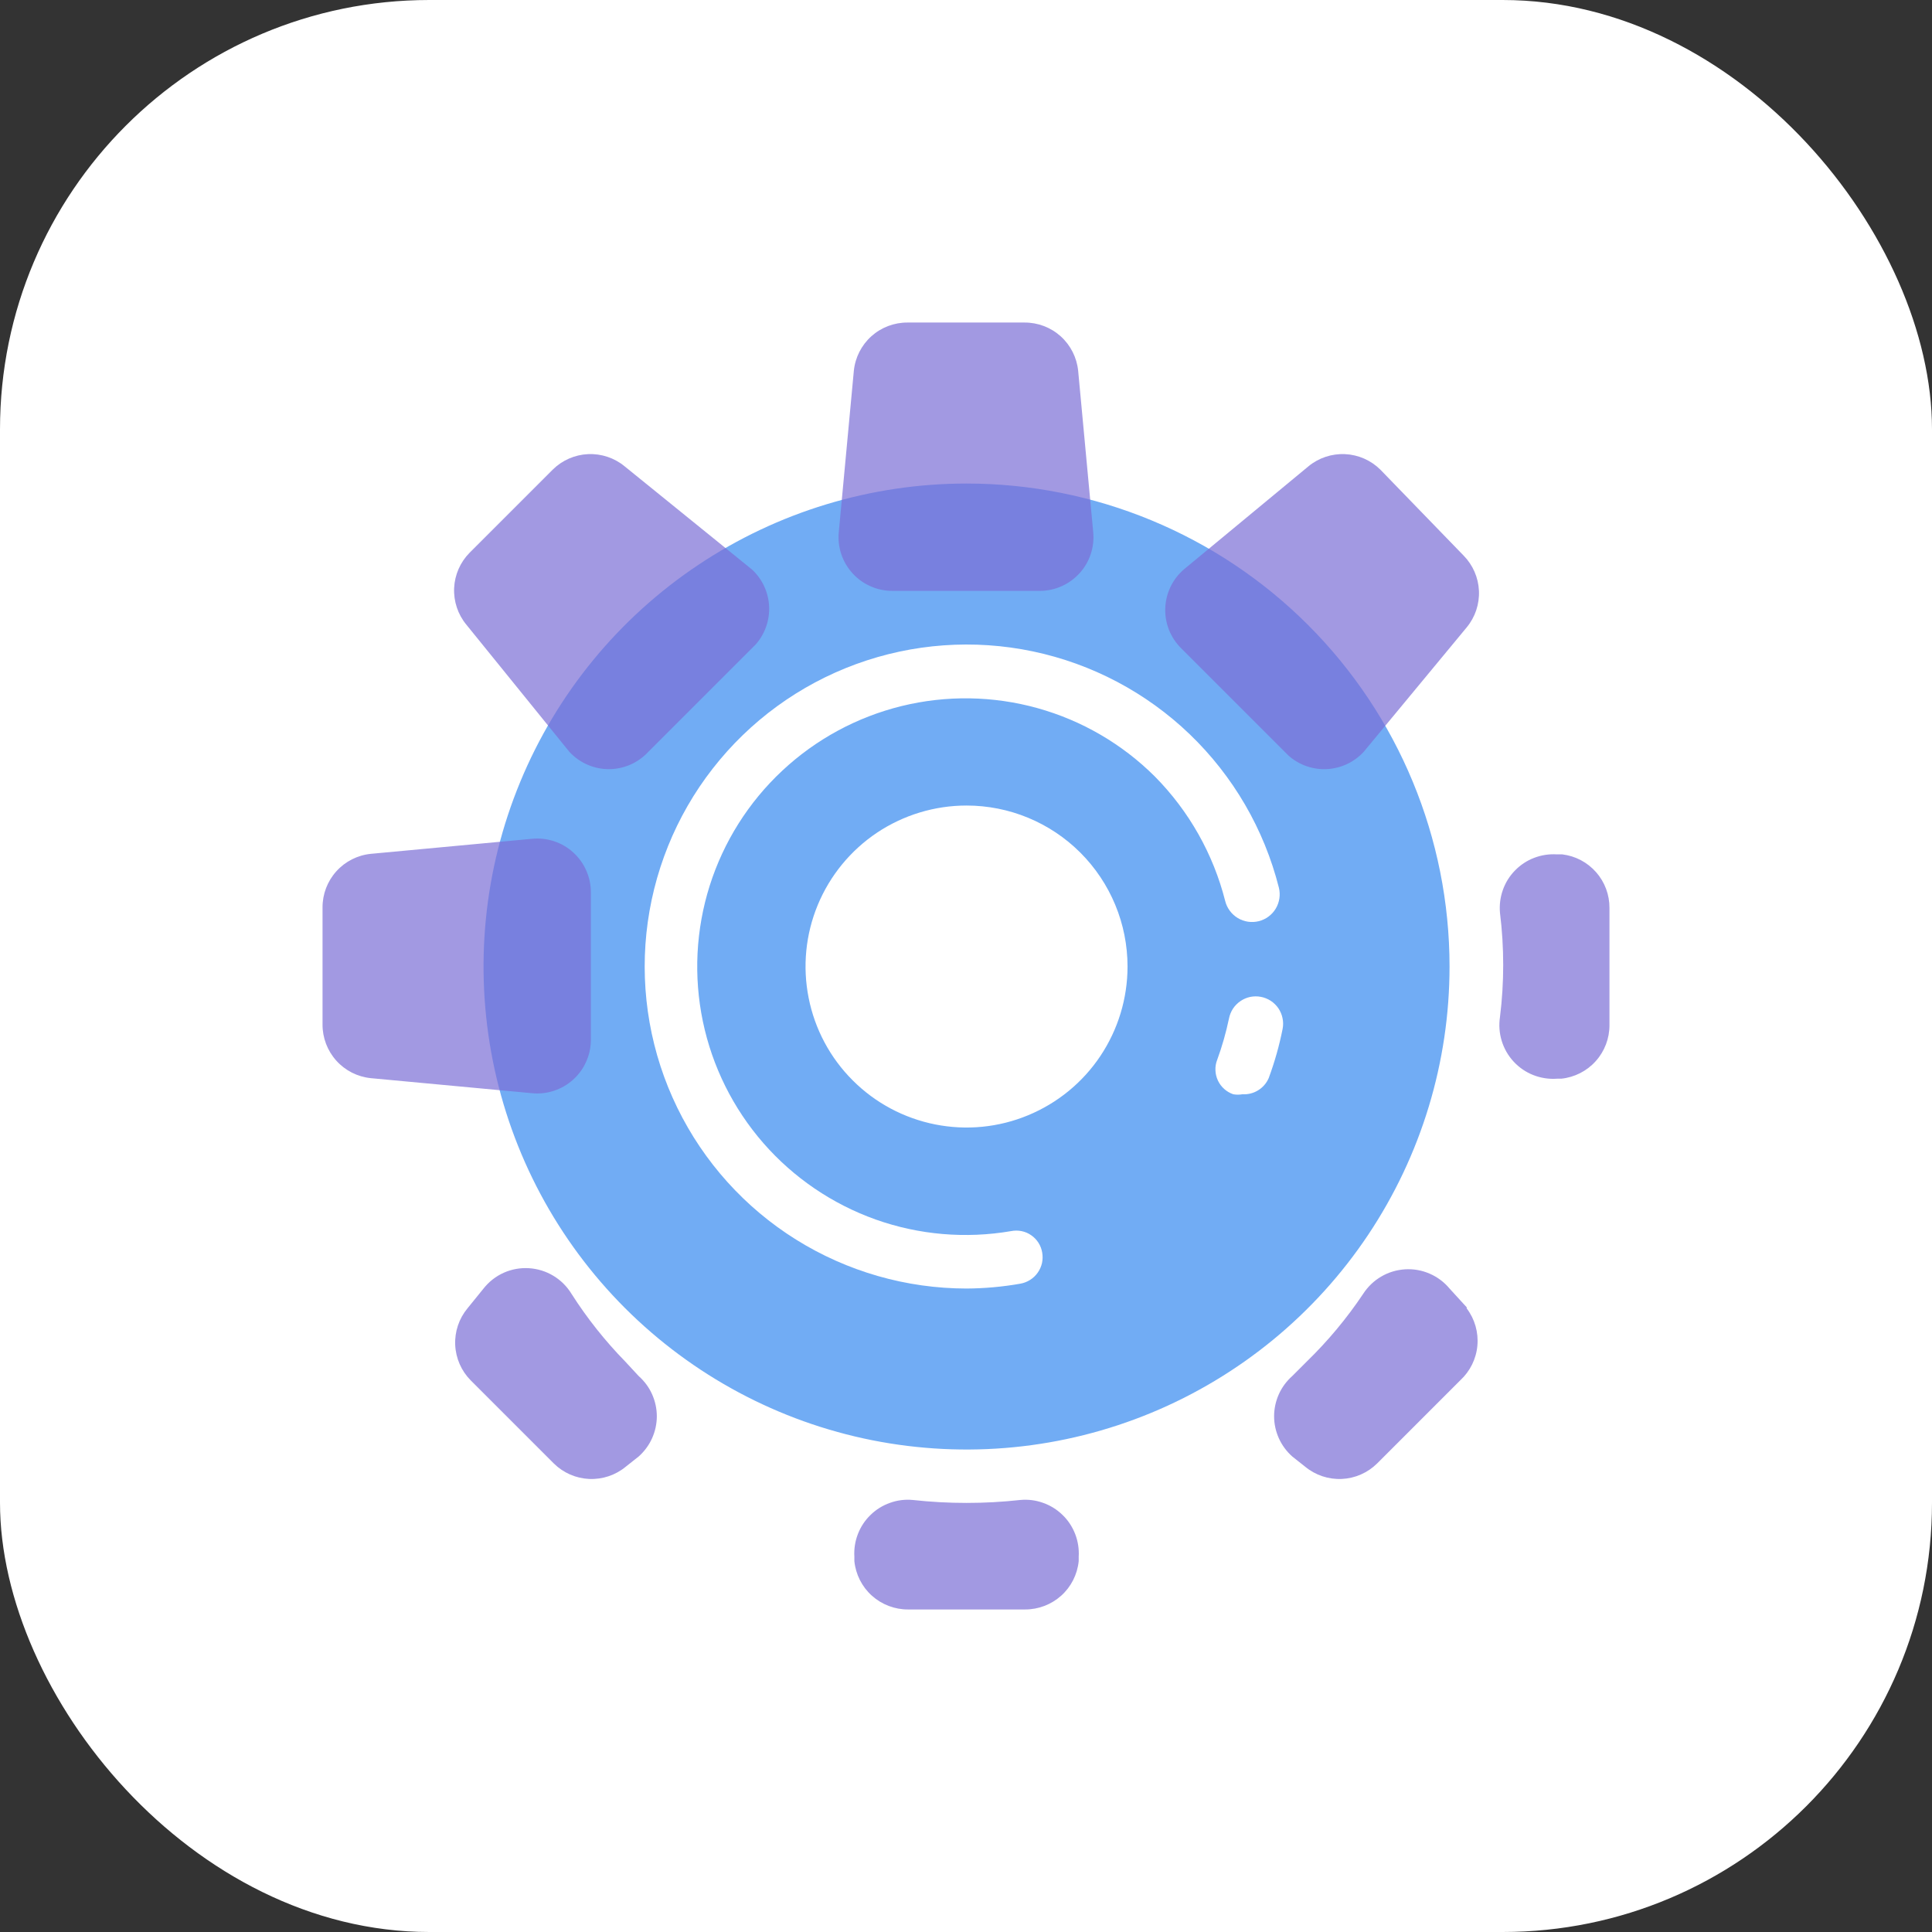
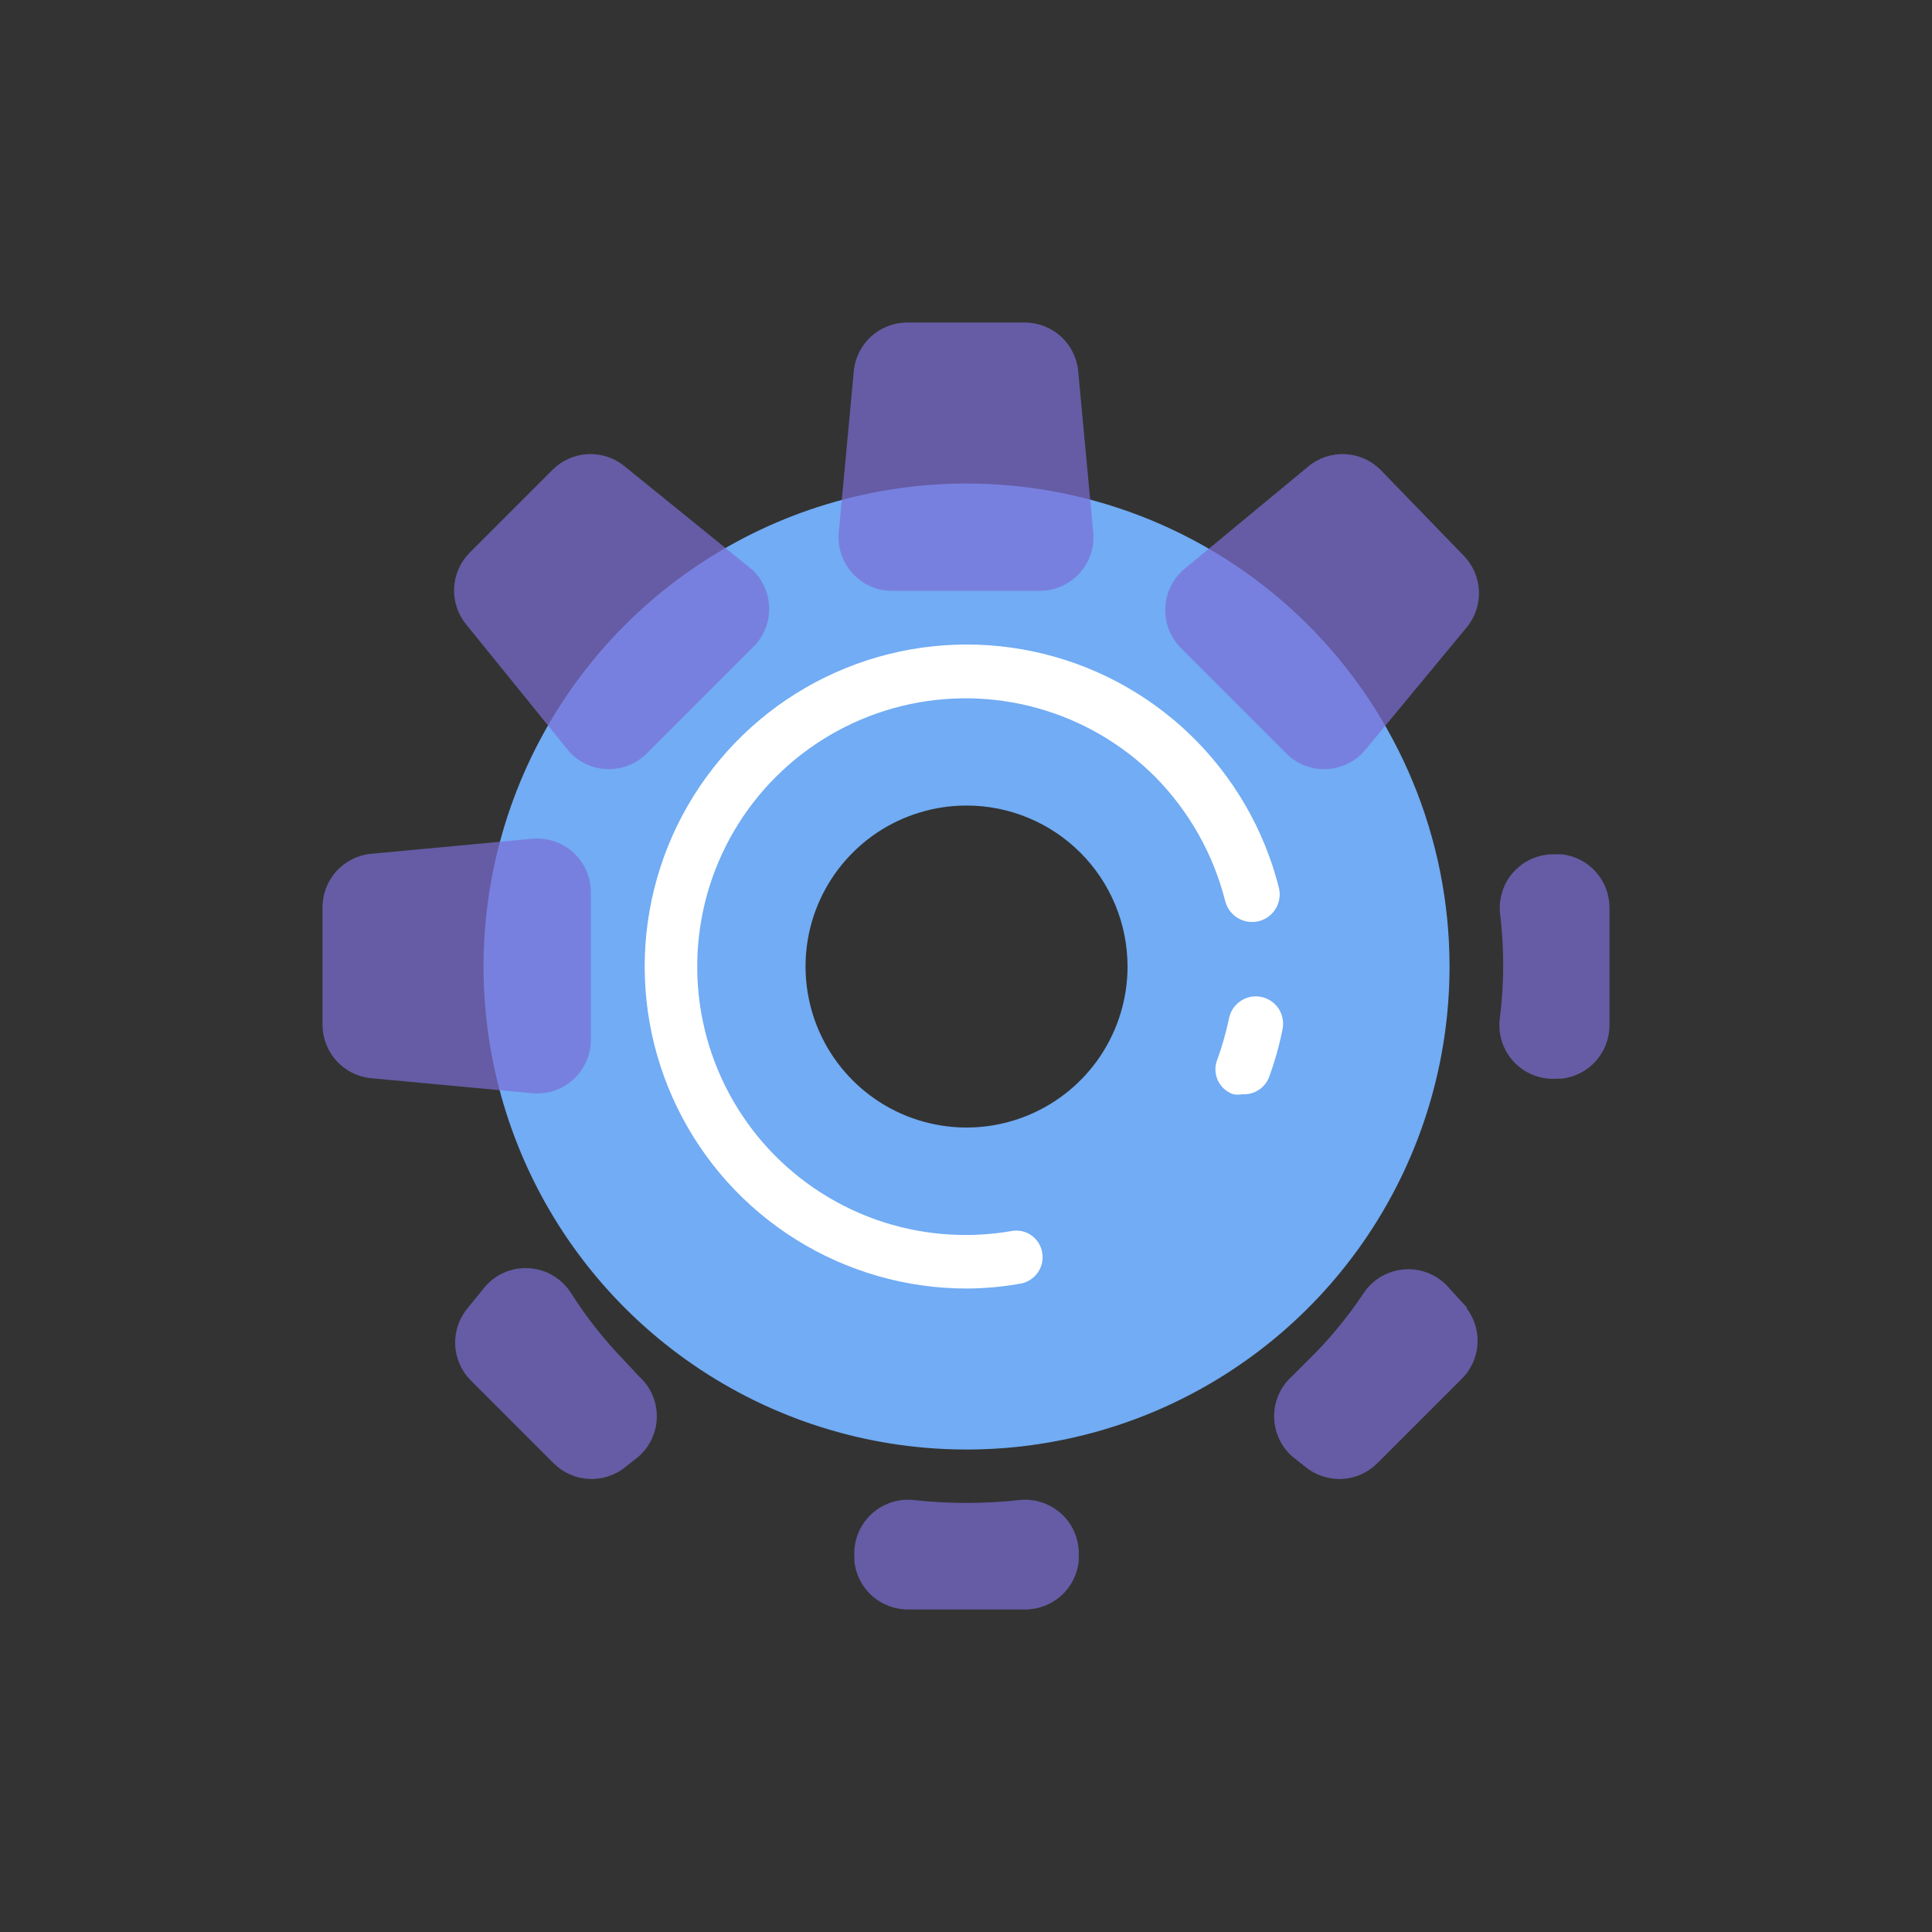
<svg xmlns="http://www.w3.org/2000/svg" width="36" height="36" viewBox="0 0 36 36" fill="none">
  <rect x="0" y="0" width="36" height="36" fill="#333333" stroke="none" />
-   <rect width="36" height="36" rx="8" fill="white" />
  <path d="M27.01 18.01C27.01 19.79 26.482 21.53 25.493 23.01C24.504 24.49 23.099 25.643 21.454 26.325C19.81 27.006 18 27.184 16.254 26.837C14.508 26.49 12.905 25.632 11.646 24.374C10.387 23.115 9.53 21.511 9.183 19.766C8.836 18.02 9.014 16.21 9.695 14.566C10.376 12.921 11.53 11.515 13.01 10.527C14.49 9.538 16.23 9.01 18.01 9.01C20.397 9.01 22.686 9.958 24.374 11.646C26.062 13.334 27.01 15.623 27.01 18.01ZM18.01 15.01C17.417 15.01 16.837 15.186 16.343 15.515C15.85 15.845 15.465 16.314 15.238 16.862C15.011 17.41 14.952 18.013 15.068 18.595C15.183 19.177 15.469 19.712 15.889 20.131C16.308 20.551 16.843 20.836 17.425 20.952C18.007 21.068 18.61 21.009 19.158 20.781C19.706 20.554 20.175 20.17 20.504 19.677C20.834 19.183 21.01 18.603 21.01 18.01C21.01 17.214 20.694 16.451 20.131 15.888C19.569 15.326 18.806 15.01 18.01 15.01Z" fill="#71ACF4" />
  <path d="M18.01 24.01C16.887 24.009 15.786 23.693 14.833 23.098C13.88 22.503 13.114 21.652 12.621 20.642C12.128 19.633 11.929 18.505 12.045 17.388C12.162 16.271 12.589 15.208 13.28 14.322C13.97 13.436 14.896 12.761 15.951 12.375C17.006 11.989 18.148 11.907 19.247 12.138C20.346 12.369 21.359 12.904 22.169 13.682C22.979 14.461 23.555 15.451 23.83 16.54C23.863 16.672 23.842 16.813 23.772 16.93C23.702 17.047 23.588 17.132 23.455 17.165C23.322 17.198 23.182 17.177 23.065 17.107C22.948 17.036 22.863 16.922 22.83 16.79C22.608 15.914 22.156 15.113 21.52 14.47C20.912 13.864 20.159 13.425 19.332 13.195C18.506 12.965 17.634 12.952 16.801 13.156C15.967 13.361 15.201 13.776 14.575 14.362C13.948 14.948 13.483 15.686 13.224 16.504C12.966 17.322 12.922 18.193 13.097 19.033C13.272 19.872 13.66 20.653 14.224 21.3C14.788 21.946 15.509 22.436 16.317 22.724C17.126 23.011 17.994 23.085 18.84 22.94C18.904 22.927 18.971 22.927 19.035 22.94C19.1 22.953 19.161 22.979 19.215 23.017C19.269 23.054 19.315 23.102 19.35 23.157C19.386 23.213 19.409 23.275 19.42 23.34C19.431 23.405 19.43 23.471 19.416 23.536C19.401 23.6 19.374 23.661 19.336 23.715C19.298 23.769 19.249 23.815 19.193 23.85C19.137 23.885 19.075 23.909 19.01 23.92C18.68 23.978 18.345 24.008 18.01 24.01ZM23.64 20.09C23.751 19.791 23.838 19.483 23.9 19.17C23.913 19.104 23.912 19.037 23.898 18.971C23.885 18.906 23.858 18.844 23.821 18.788C23.783 18.733 23.735 18.686 23.679 18.649C23.623 18.613 23.561 18.587 23.495 18.575C23.429 18.562 23.362 18.563 23.296 18.576C23.231 18.59 23.169 18.616 23.114 18.654C23.058 18.692 23.011 18.74 22.974 18.796C22.938 18.852 22.913 18.914 22.9 18.98C22.845 19.241 22.772 19.499 22.68 19.75C22.656 19.811 22.645 19.877 22.648 19.943C22.65 20.009 22.666 20.074 22.694 20.134C22.722 20.194 22.762 20.247 22.811 20.291C22.86 20.335 22.918 20.369 22.98 20.39C23.036 20.4 23.094 20.4 23.15 20.39C23.253 20.396 23.355 20.371 23.442 20.317C23.53 20.264 23.599 20.184 23.64 20.09Z" fill="white" />
  <path opacity="0.7" d="M19.39 11.01H16.63C16.49 11.011 16.351 10.982 16.223 10.925C16.094 10.869 15.979 10.786 15.885 10.682C15.791 10.579 15.719 10.456 15.675 10.323C15.631 10.19 15.616 10.049 15.63 9.91L15.91 6.91C15.935 6.662 16.051 6.433 16.236 6.266C16.421 6.1 16.661 6.009 16.91 6.01H19.09C19.339 6.009 19.579 6.1 19.764 6.266C19.949 6.433 20.065 6.662 20.09 6.91L20.37 9.91C20.384 10.048 20.369 10.187 20.326 10.319C20.284 10.45 20.214 10.572 20.122 10.675C20.029 10.778 19.917 10.862 19.791 10.919C19.665 10.977 19.529 11.008 19.39 11.01ZM29.11 15.92H29.01C28.866 15.911 28.721 15.933 28.586 15.985C28.452 16.036 28.33 16.117 28.229 16.221C28.128 16.324 28.051 16.448 28.003 16.585C27.955 16.721 27.937 16.866 27.95 17.01C28.03 17.654 28.03 18.306 27.95 18.95C27.927 19.098 27.938 19.25 27.982 19.394C28.026 19.538 28.101 19.67 28.203 19.78C28.305 19.891 28.43 19.977 28.57 20.032C28.71 20.087 28.86 20.111 29.01 20.1H29.09C29.337 20.075 29.567 19.959 29.733 19.774C29.9 19.589 29.991 19.349 29.99 19.1V16.92C29.992 16.674 29.903 16.436 29.741 16.252C29.578 16.067 29.354 15.949 29.11 15.92ZM11.01 19.39V16.63C11.011 16.49 10.982 16.351 10.925 16.223C10.869 16.094 10.786 15.979 10.683 15.885C10.579 15.79 10.457 15.719 10.323 15.675C10.19 15.631 10.05 15.616 9.91 15.63L6.91 15.91C6.662 15.935 6.433 16.051 6.267 16.236C6.1 16.421 6.009 16.661 6.01 16.91V19.09C6.009 19.338 6.1 19.579 6.267 19.764C6.433 19.949 6.662 20.065 6.91 20.09L9.91 20.37C10.048 20.384 10.187 20.369 10.319 20.326C10.45 20.283 10.572 20.214 10.675 20.122C10.779 20.029 10.862 19.917 10.919 19.791C10.977 19.665 11.008 19.528 11.01 19.39ZM25.41 14.01L27.33 11.69C27.488 11.499 27.569 11.256 27.558 11.008C27.547 10.761 27.444 10.526 27.27 10.35L25.72 8.75C25.544 8.576 25.309 8.473 25.061 8.462C24.814 8.451 24.571 8.532 24.38 8.69L22.06 10.61C21.955 10.7 21.87 10.811 21.811 10.935C21.751 11.06 21.718 11.196 21.713 11.334C21.708 11.472 21.732 11.61 21.783 11.738C21.834 11.866 21.912 11.983 22.01 12.08L24.01 14.08C24.206 14.254 24.462 14.344 24.724 14.331C24.986 14.318 25.232 14.203 25.41 14.01ZM12.08 14.01L14.08 12.01C14.254 11.814 14.344 11.557 14.331 11.296C14.318 11.034 14.203 10.787 14.01 10.61L11.64 8.69C11.449 8.532 11.206 8.451 10.958 8.462C10.711 8.473 10.476 8.576 10.3 8.75L8.75 10.3C8.576 10.476 8.473 10.711 8.462 10.958C8.451 11.206 8.532 11.449 8.69 11.64L10.61 14.01C10.704 14.111 10.817 14.192 10.944 14.248C11.07 14.303 11.207 14.332 11.345 14.332C11.483 14.332 11.62 14.303 11.746 14.248C11.873 14.192 11.986 14.111 12.08 14.01ZM11.65 25.37C11.274 24.985 10.939 24.563 10.65 24.11C10.566 23.972 10.45 23.856 10.312 23.773C10.174 23.689 10.017 23.641 9.856 23.631C9.695 23.621 9.534 23.65 9.386 23.716C9.239 23.782 9.11 23.883 9.01 24.01L8.71 24.38C8.552 24.571 8.471 24.814 8.482 25.061C8.493 25.309 8.596 25.544 8.77 25.72L10.32 27.27C10.496 27.444 10.731 27.547 10.978 27.558C11.226 27.569 11.469 27.488 11.66 27.33L11.9 27.14C12.006 27.046 12.092 26.93 12.15 26.801C12.208 26.672 12.239 26.532 12.239 26.39C12.239 26.248 12.208 26.108 12.15 25.978C12.092 25.849 12.006 25.734 11.9 25.64L11.65 25.37ZM15.92 29.01V29.09C15.945 29.337 16.061 29.567 16.246 29.733C16.431 29.899 16.671 29.991 16.92 29.99H19.1C19.349 29.991 19.589 29.899 19.774 29.733C19.959 29.567 20.075 29.337 20.1 29.09V29.01C20.109 28.866 20.087 28.721 20.035 28.586C19.983 28.451 19.903 28.329 19.799 28.229C19.696 28.128 19.571 28.051 19.435 28.003C19.299 27.954 19.154 27.936 19.01 27.95C18.345 28.023 17.675 28.023 17.01 27.95C16.866 27.936 16.721 27.954 16.585 28.003C16.448 28.051 16.324 28.128 16.221 28.229C16.117 28.329 16.037 28.451 15.985 28.586C15.933 28.721 15.911 28.866 15.92 29.01ZM27.33 24.36L27.01 24.01C26.909 23.889 26.782 23.794 26.638 23.732C26.493 23.669 26.336 23.642 26.18 23.652C26.023 23.662 25.87 23.708 25.735 23.788C25.6 23.867 25.485 23.978 25.4 24.11C25.095 24.566 24.743 24.988 24.35 25.37L24.08 25.64C23.974 25.734 23.888 25.849 23.83 25.978C23.772 26.108 23.741 26.248 23.741 26.39C23.741 26.532 23.772 26.672 23.83 26.801C23.888 26.93 23.974 27.046 24.08 27.14L24.32 27.33C24.511 27.488 24.754 27.569 25.002 27.558C25.249 27.547 25.484 27.444 25.66 27.27L27.21 25.72C27.393 25.551 27.507 25.321 27.529 25.073C27.551 24.825 27.48 24.578 27.33 24.38V24.36Z" fill="#7B6ED6" />
</svg>